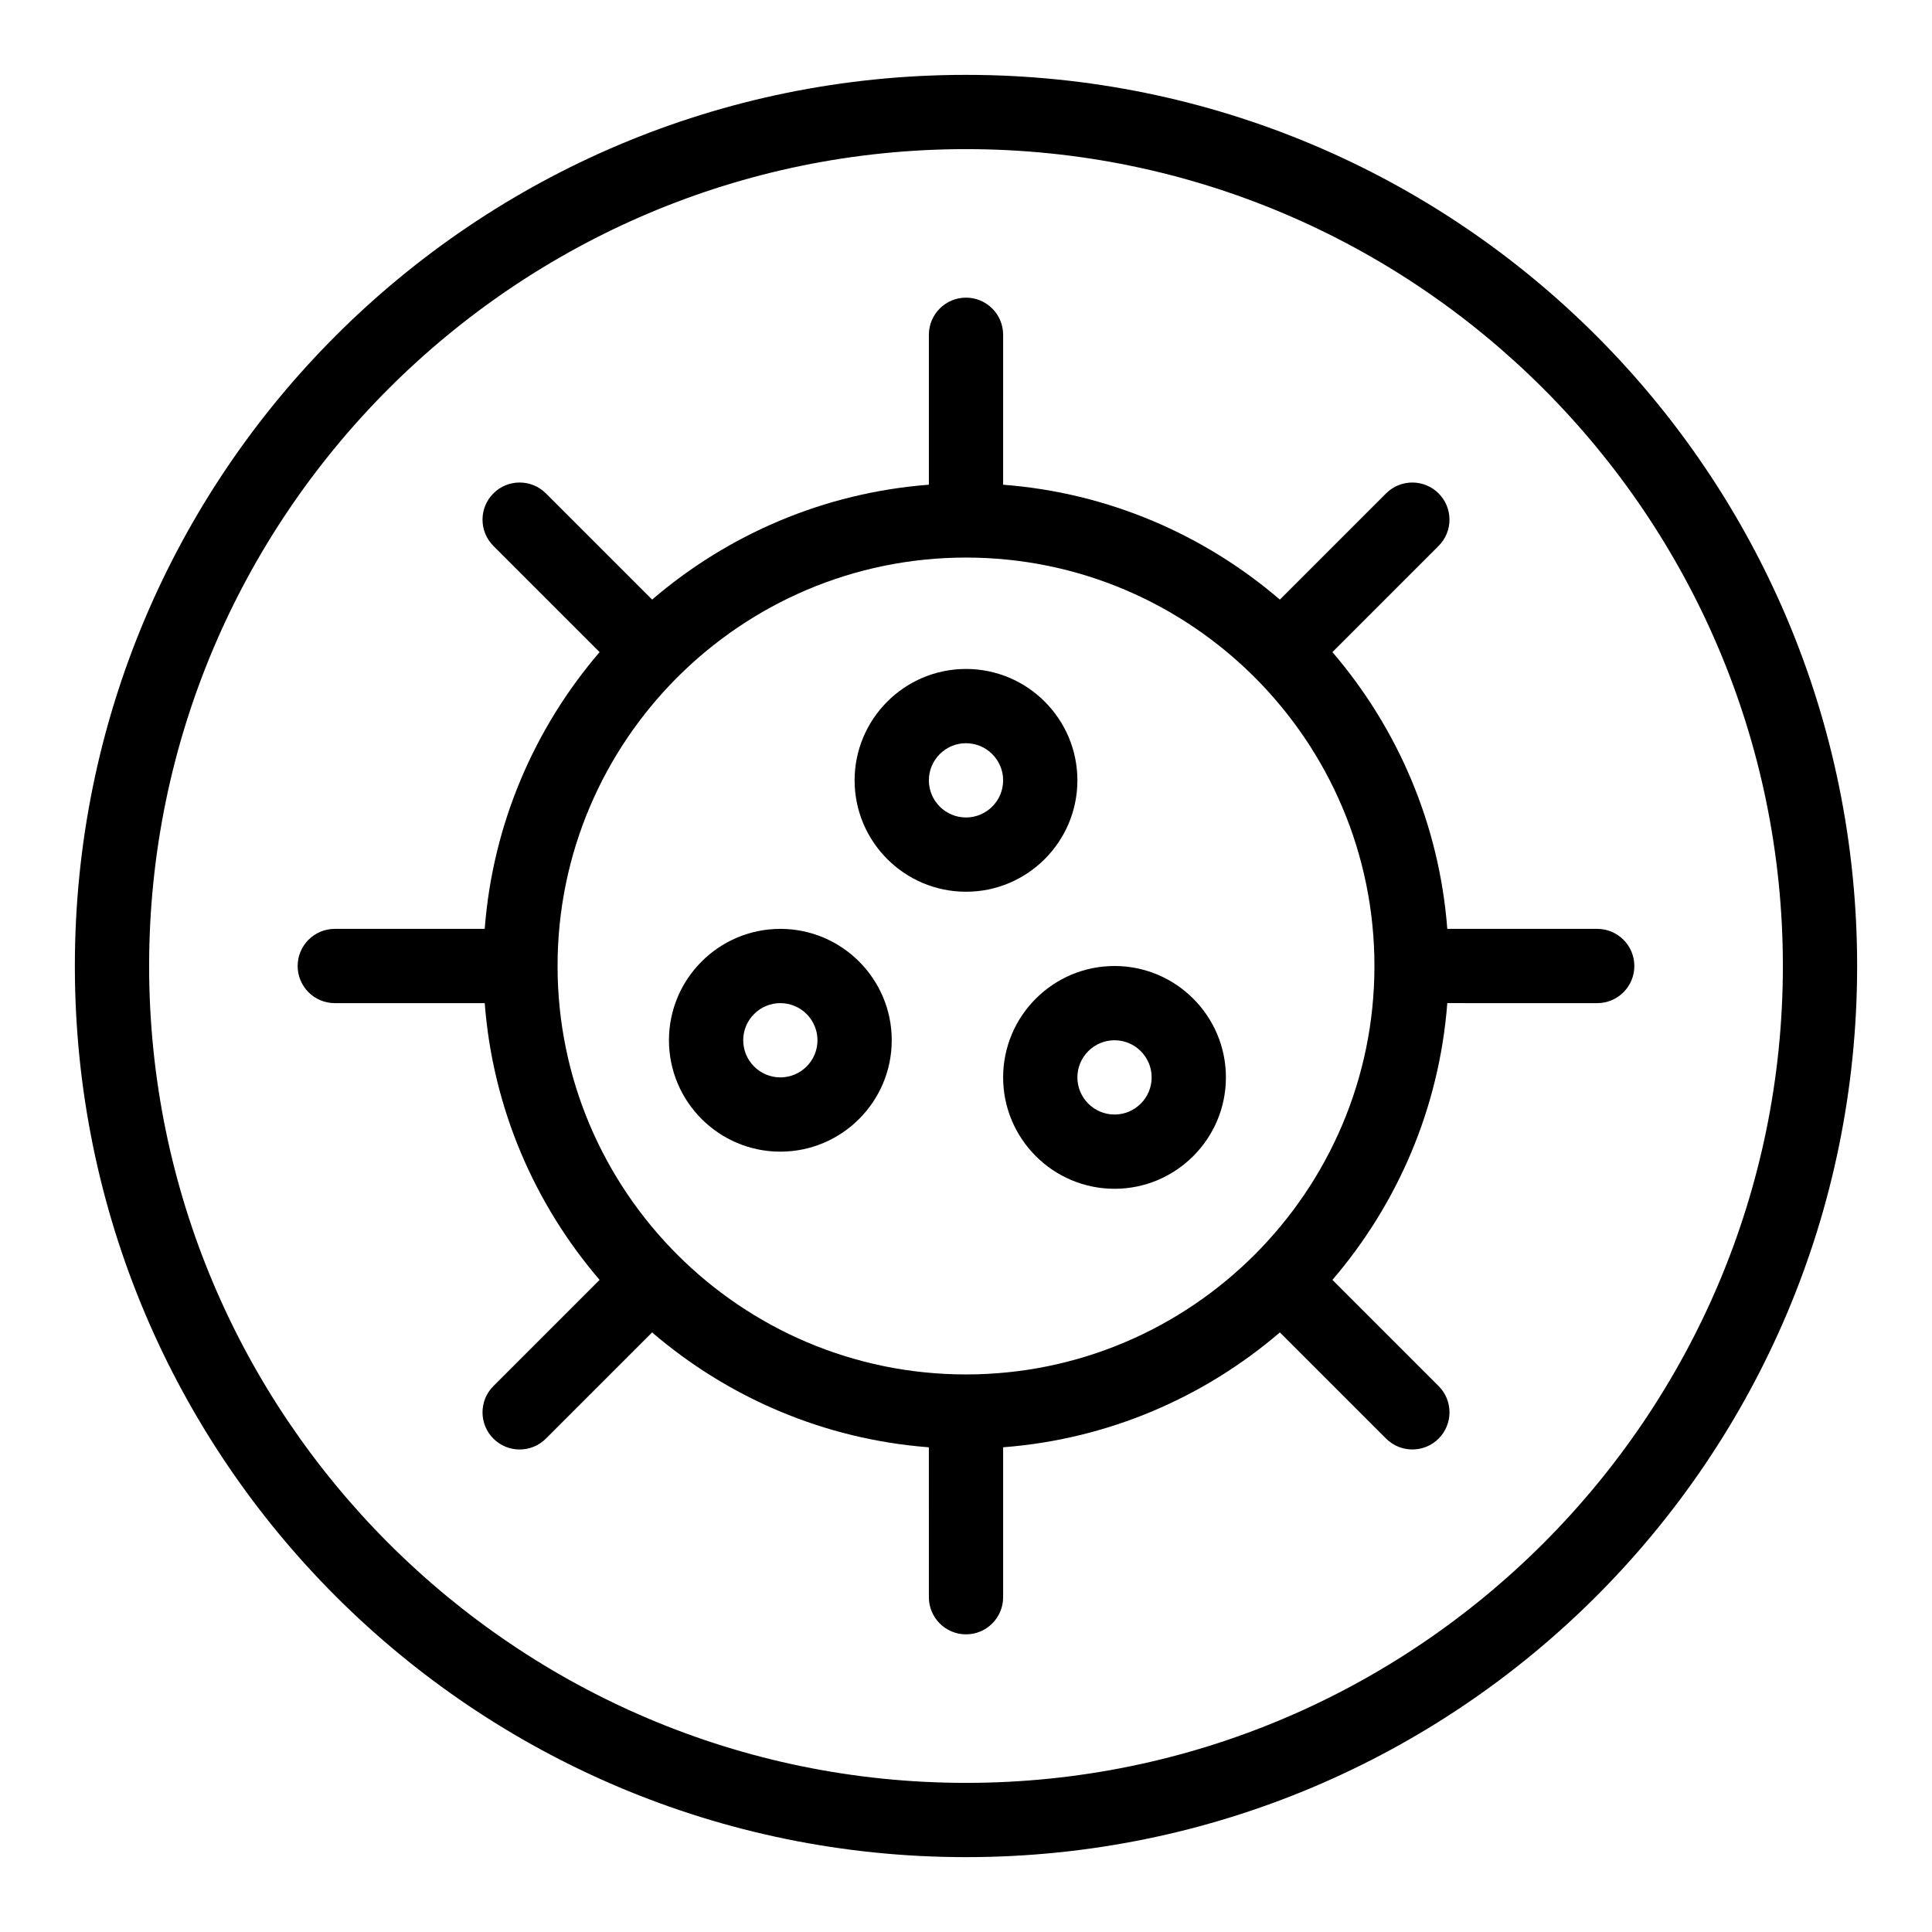
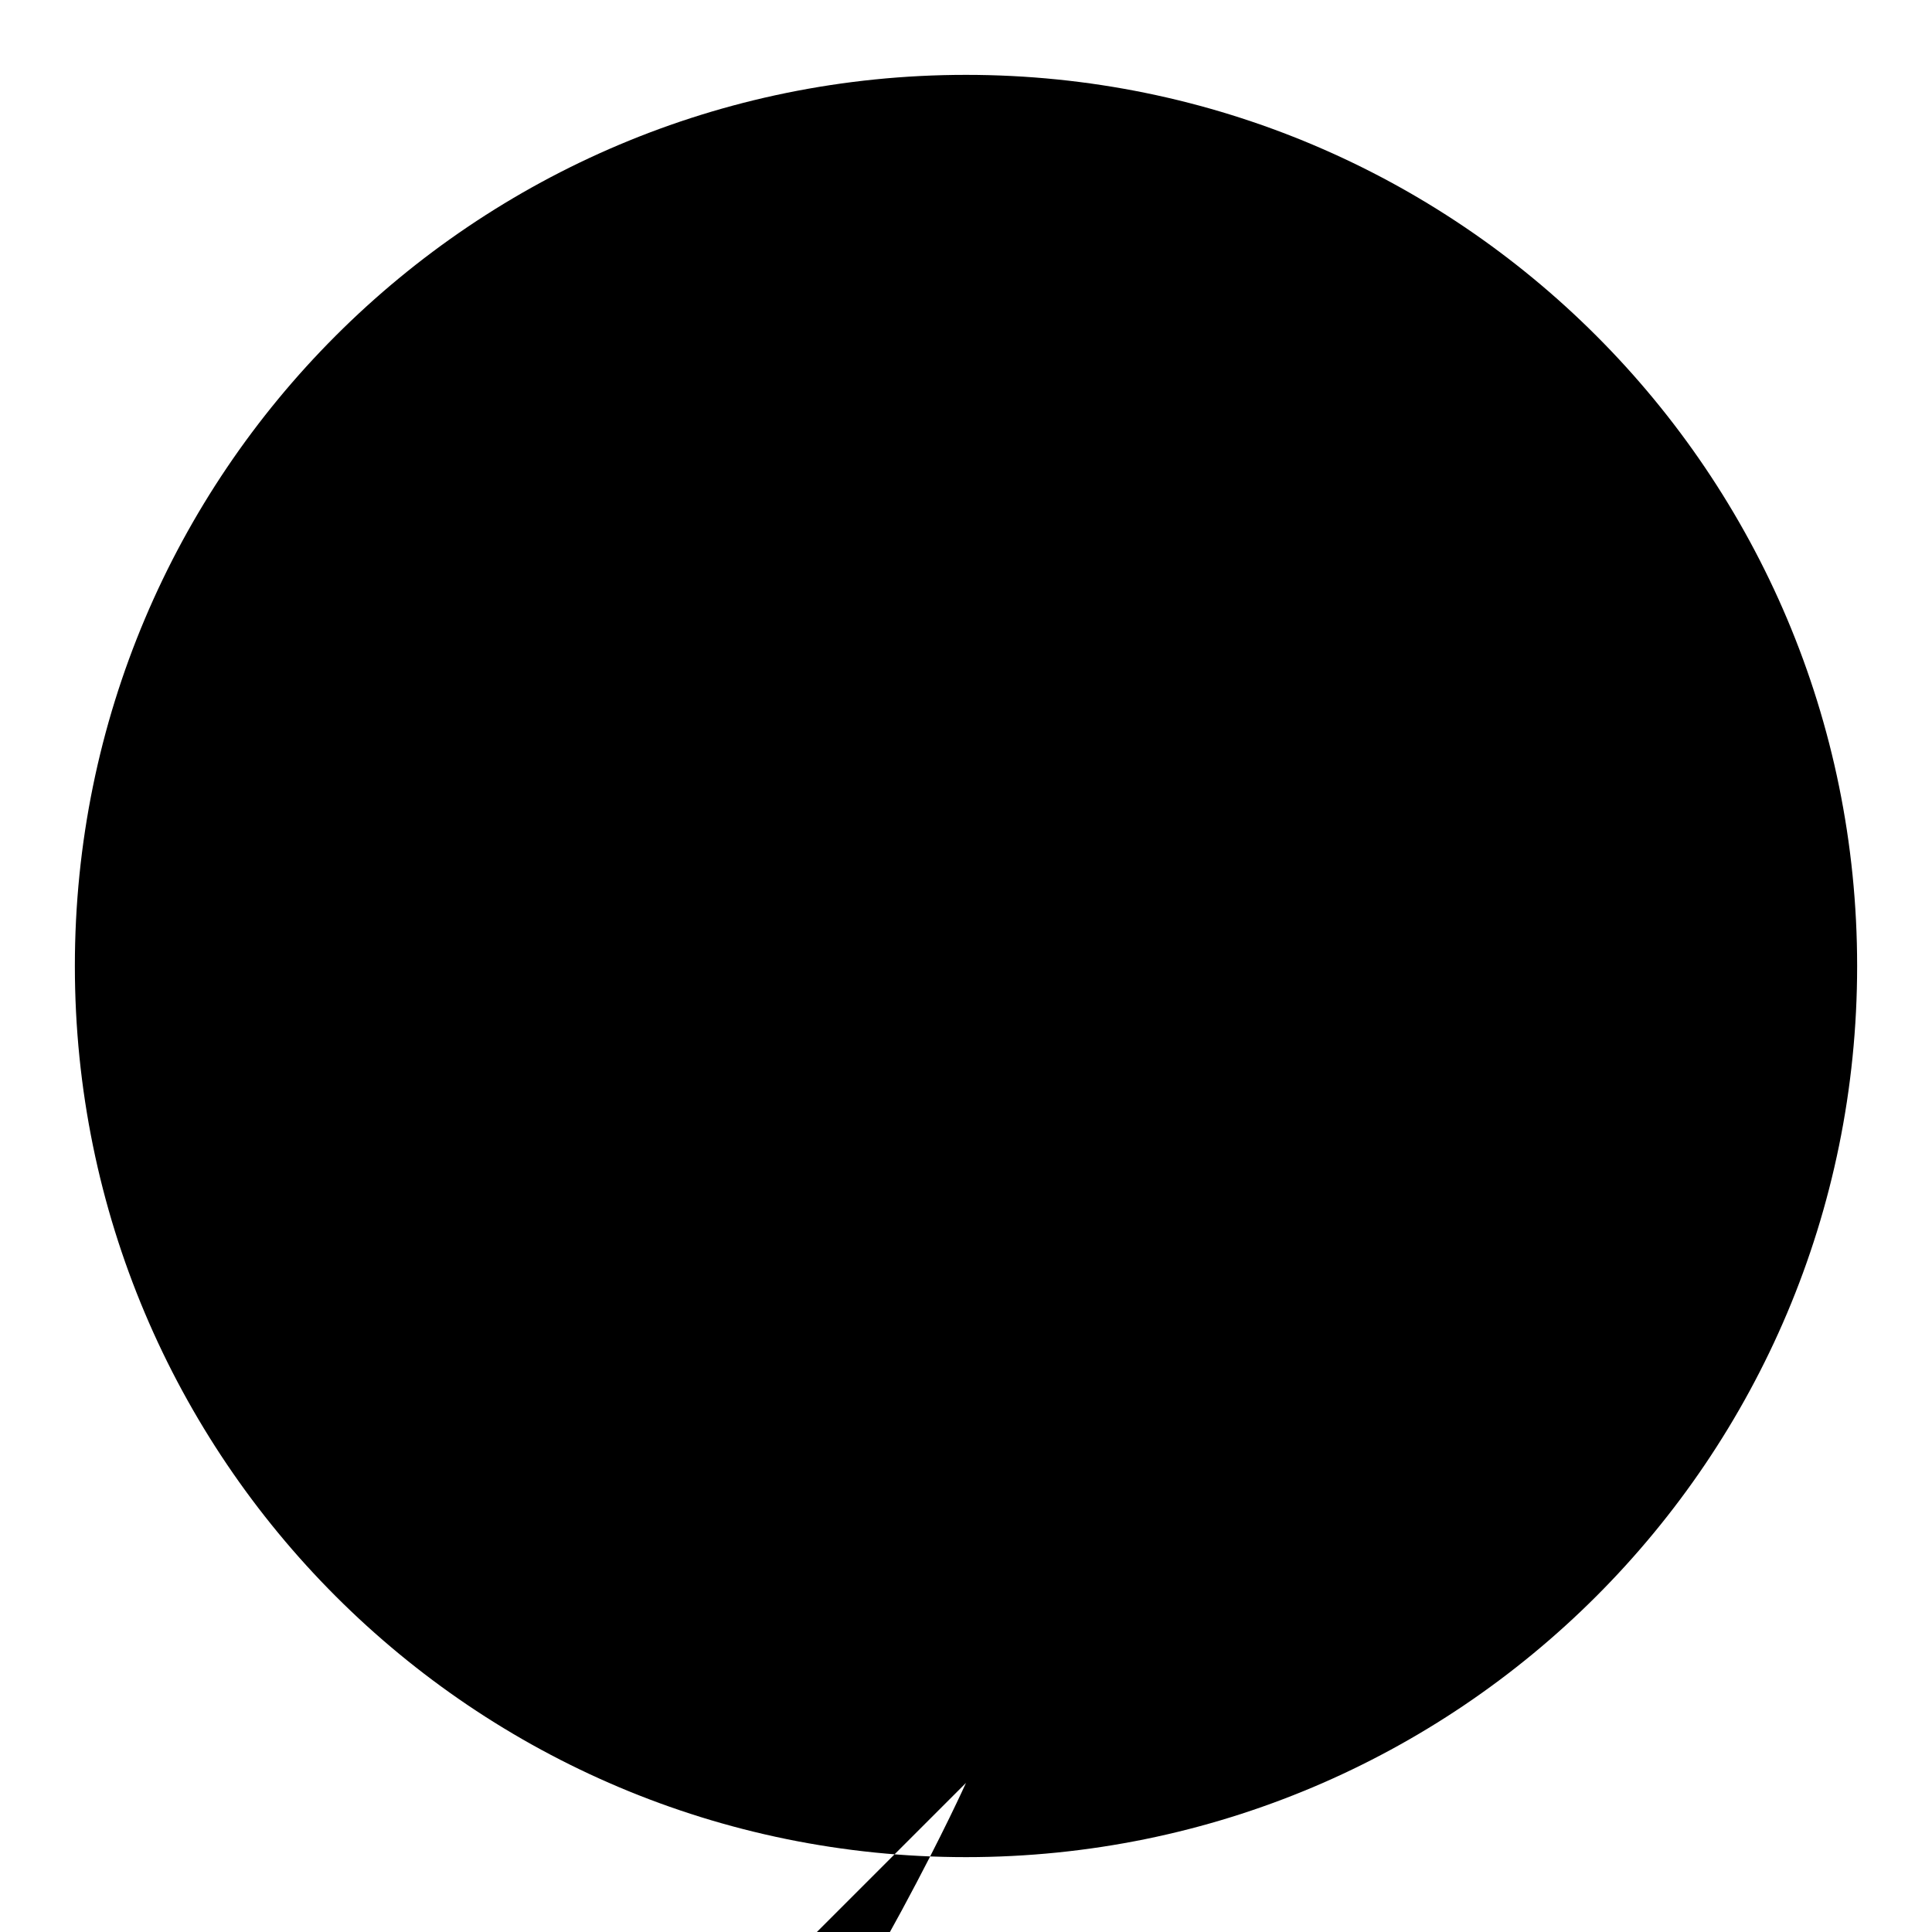
<svg xmlns="http://www.w3.org/2000/svg" fill="#000000" width="800px" height="800px" version="1.1" viewBox="144 144 512 512">
  <g>
-     <path d="m400 163.84c-130.52 0-236.16 105.62-236.16 236.16 0 130.52 105.62 236.16 236.16 236.16 130.52 0 236.16-105.62 236.16-236.16 0.004-130.52-105.62-236.16-236.16-236.16zm0 452.64c-119.37 0-216.48-97.113-216.48-216.48 0-119.37 97.109-216.48 216.48-216.48 119.37 0 216.48 97.113 216.48 216.48s-97.113 216.48-216.48 216.48z" />
+     <path d="m400 163.84c-130.52 0-236.16 105.62-236.16 236.16 0 130.52 105.62 236.16 236.16 236.16 130.52 0 236.16-105.62 236.16-236.16 0.004-130.52-105.62-236.16-236.16-236.16zm0 452.64s-97.113 216.48-216.48 216.48z" />
    <path d="m567.28 390.16h-39.734c-2.133-27.887-13.25-53.297-30.445-73.344l28.145-28.145c3.844-3.844 3.844-10.074 0-13.914-3.844-3.844-10.074-3.844-13.918 0l-28.145 28.145c-20.047-17.199-45.457-28.316-73.344-30.445l0.004-39.738c0-5.434-4.406-9.84-9.84-9.84s-9.84 4.406-9.84 9.84v39.734c-27.887 2.133-53.297 13.246-73.344 30.445l-28.145-28.145c-3.844-3.844-10.074-3.844-13.918 0s-3.844 10.074 0 13.918l28.145 28.145c-17.199 20.047-28.316 45.457-30.445 73.344h-39.734c-5.434 0-9.84 4.406-9.84 9.84s4.406 9.84 9.84 9.84h39.734c2.133 27.887 13.246 53.297 30.445 73.344l-28.145 28.145c-3.844 3.844-3.844 10.074 0 13.918s10.074 3.84 13.914 0l28.145-28.145c20.047 17.199 45.457 28.316 73.344 30.445l0.004 39.73c0 5.434 4.406 9.84 9.84 9.84s9.84-4.406 9.84-9.84v-39.734c27.887-2.133 53.297-13.246 73.344-30.445l28.145 28.145c3.844 3.844 10.07 3.84 13.918 0 3.844-3.844 3.844-10.074 0-13.918l-28.145-28.145c17.199-20.047 28.316-45.457 30.445-73.344l39.73 0.004c5.434 0 9.84-4.406 9.84-9.84 0-5.438-4.406-9.84-9.84-9.84zm-167.28 118.08c-59.684 0-108.24-48.555-108.24-108.24 0-59.684 48.555-108.24 108.24-108.24 59.684 0 108.24 48.555 108.24 108.24-0.004 59.688-48.559 108.24-108.24 108.24z" />
    <path d="m429.52 350.8c0-16.277-13.242-29.52-29.52-29.52s-29.52 13.242-29.52 29.52 13.242 29.52 29.52 29.52c16.277 0.004 29.52-13.242 29.52-29.52zm-29.52 9.84c-5.426 0-9.84-4.414-9.84-9.84s4.414-9.84 9.84-9.84 9.84 4.414 9.84 9.84-4.414 9.84-9.84 9.84z" />
-     <path d="m350.8 390.16c-16.277 0-29.52 13.242-29.52 29.52 0 16.277 13.242 29.52 29.52 29.52s29.52-13.242 29.52-29.52c0.004-16.277-13.242-29.52-29.52-29.52zm0 39.359c-5.426 0-9.84-4.414-9.84-9.84 0-5.426 4.414-9.84 9.84-9.84s9.84 4.414 9.84 9.84c0 5.426-4.414 9.84-9.84 9.84z" />
    <path d="m439.36 400c-16.277 0-29.52 13.242-29.52 29.52 0 16.277 13.242 29.52 29.52 29.52s29.52-13.242 29.52-29.52c0-16.277-13.242-29.52-29.52-29.52zm0 39.359c-5.426 0-9.84-4.414-9.84-9.84s4.414-9.84 9.84-9.84 9.84 4.414 9.84 9.84-4.414 9.84-9.84 9.84z" />
  </g>
</svg>